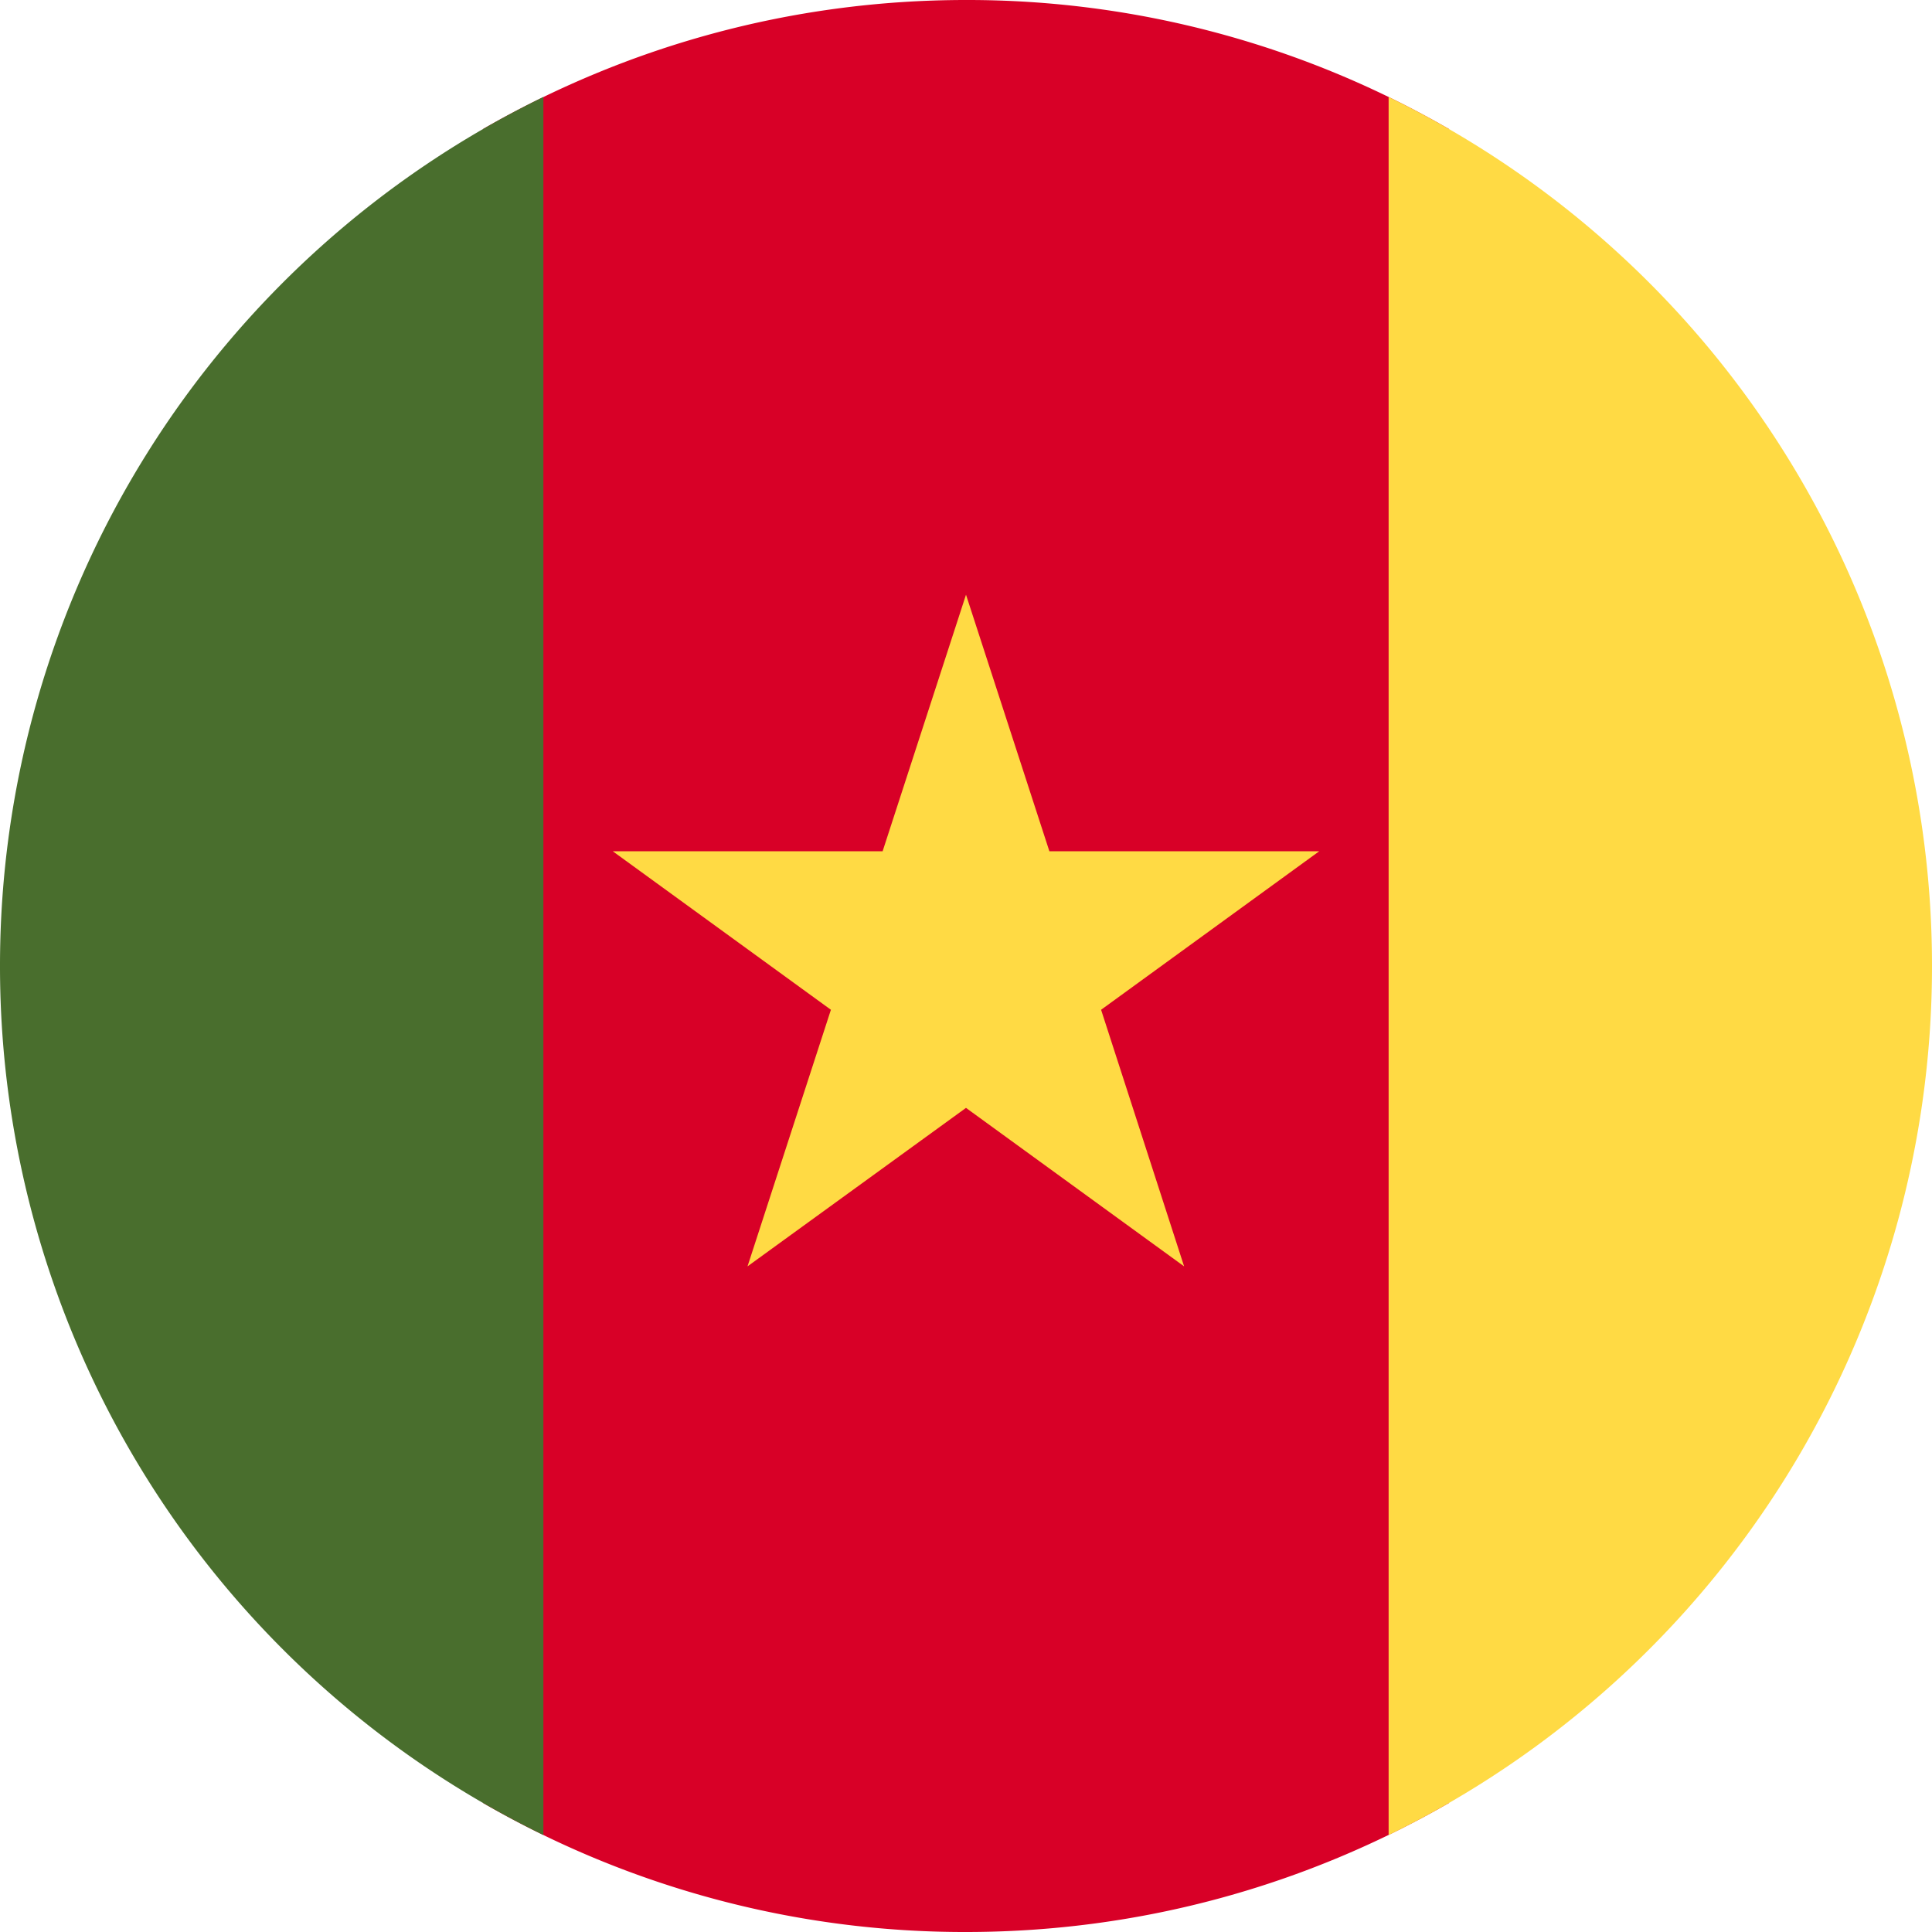
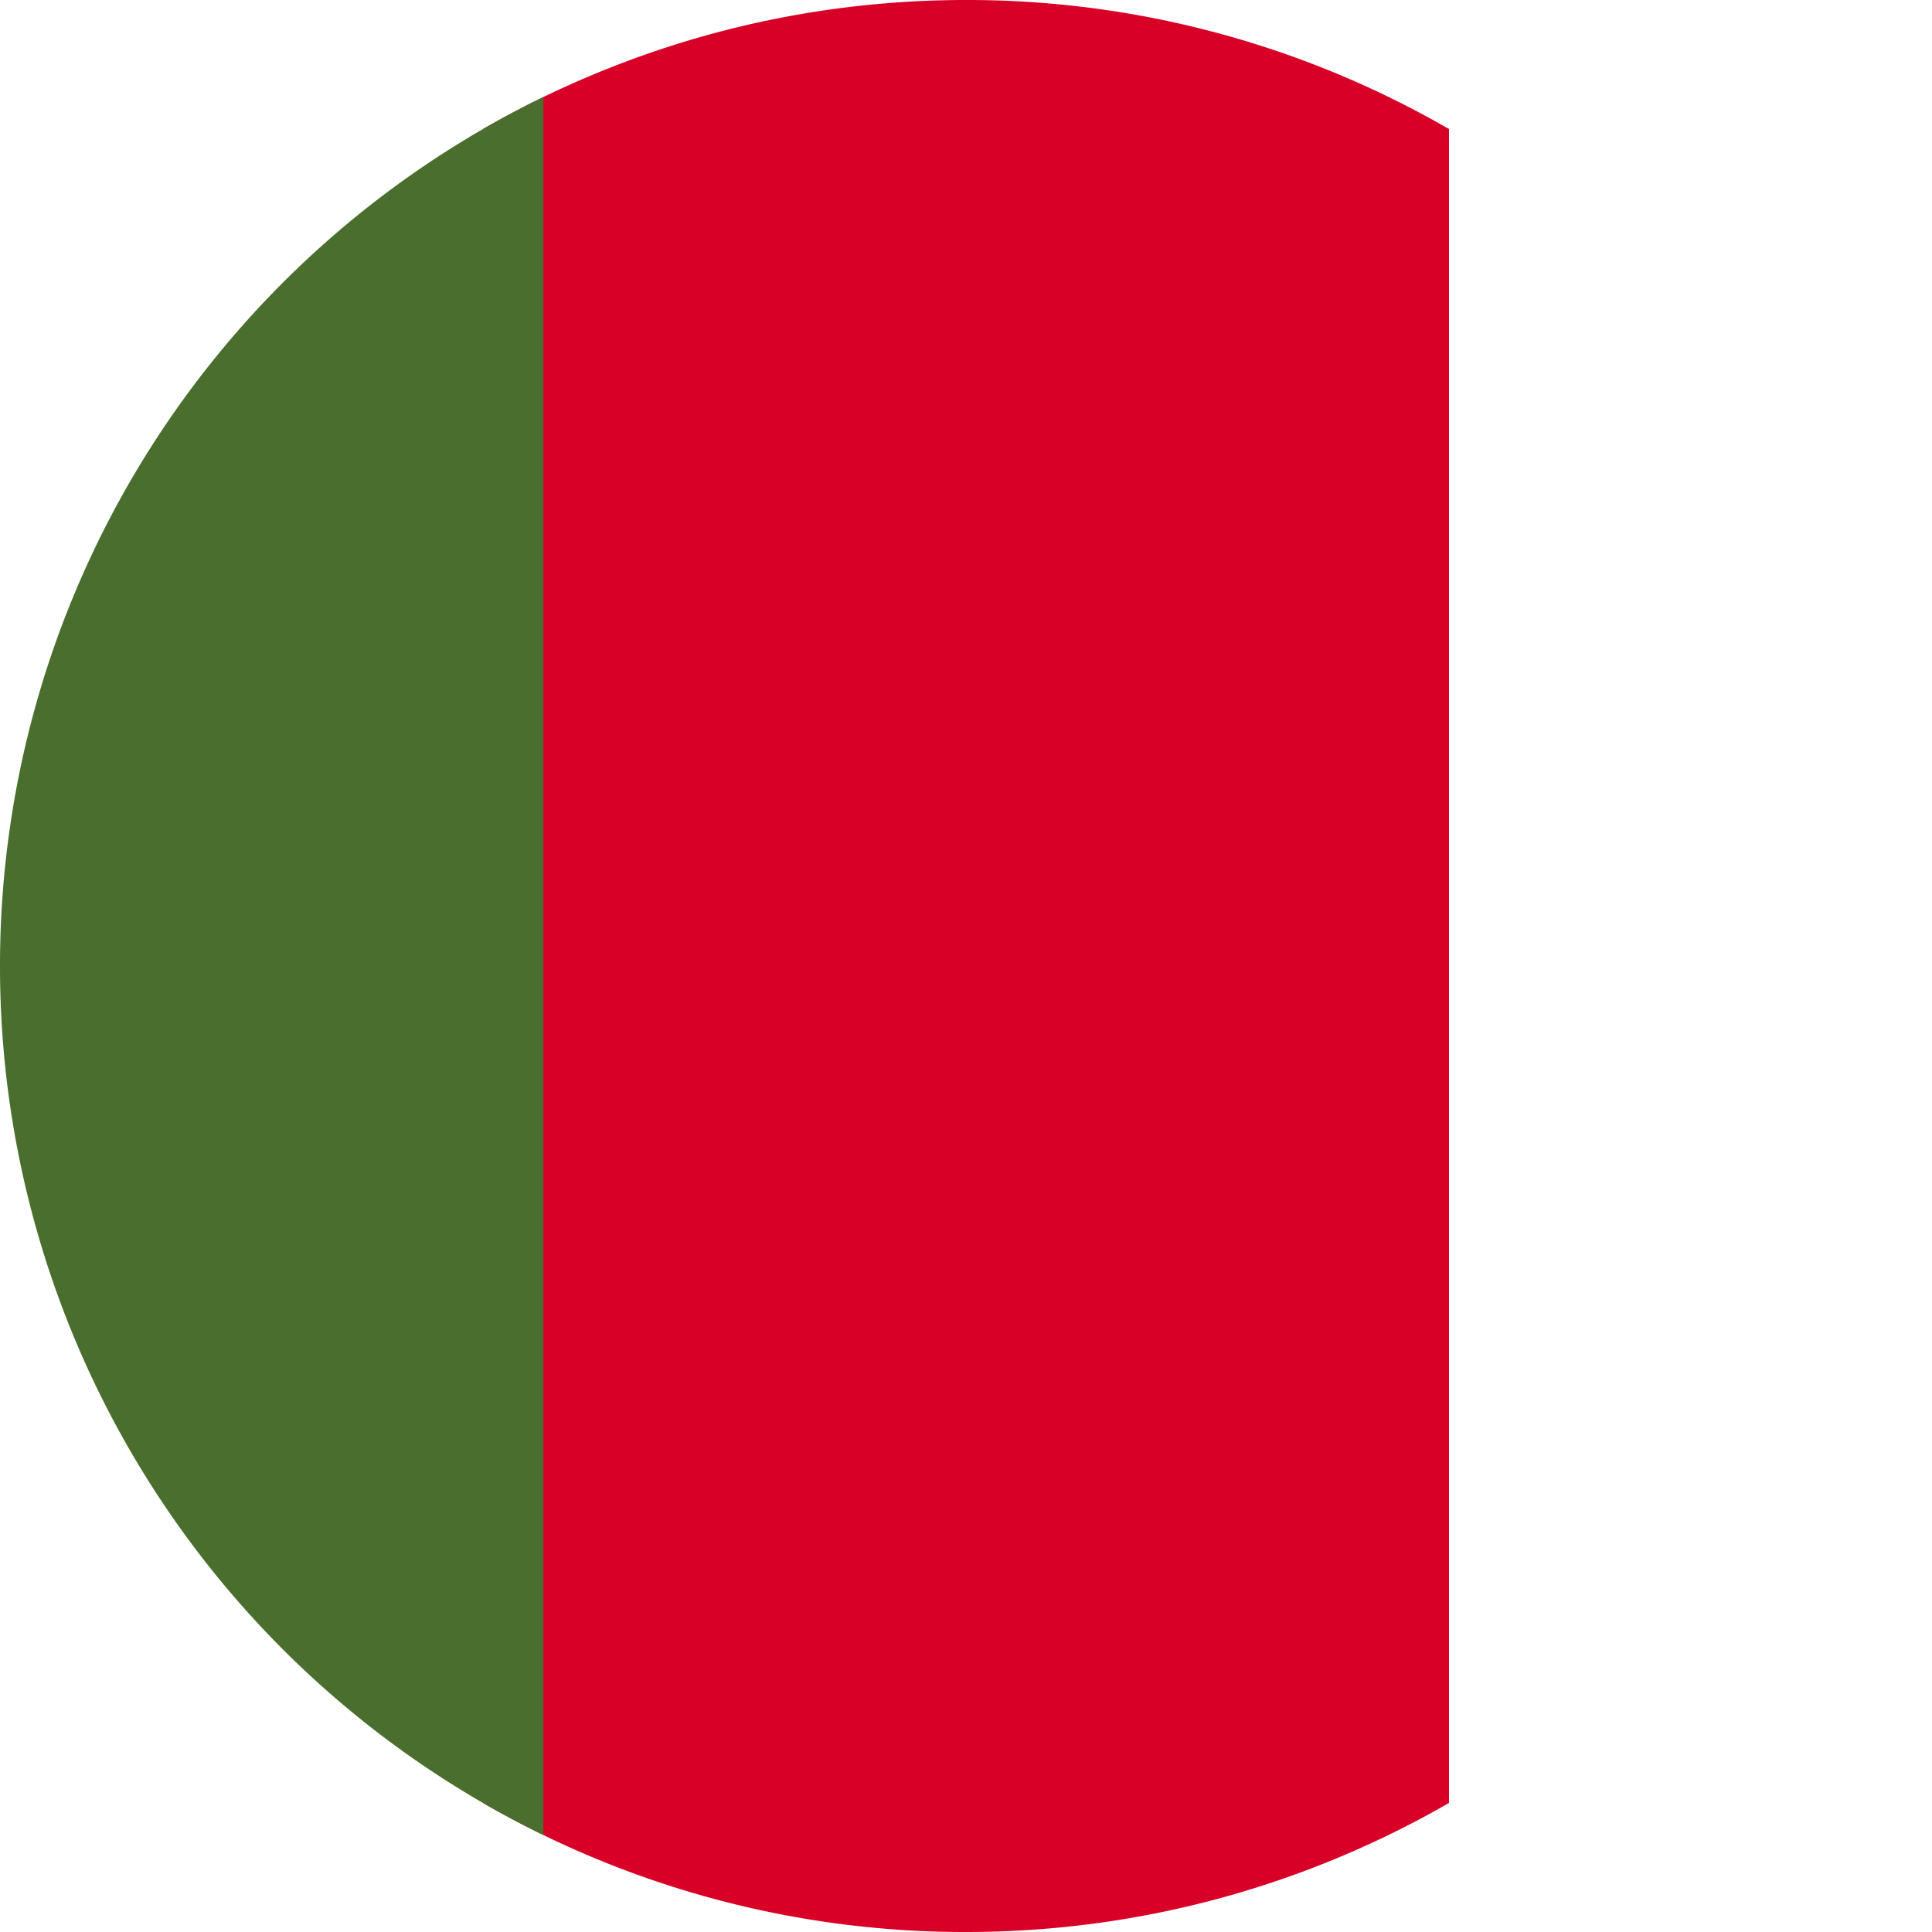
<svg xmlns="http://www.w3.org/2000/svg" width="512" height="512" fill="none">
  <path fill="#D80027" d="M384 34.2A255 255 0 0 0 256 0c-46.6 0-90.3 12.5-128 34.2v443.6A255 255 0 0 0 256 512c46.6 0 90.3-12.5 128-34.2z" />
-   <path fill="#FFDA44" d="M512 256a256 256 0 0 1-144 230.3V25.7A256 256 0 0 1 512 256" />
  <path fill="#496E2D" d="M0 256a256 256 0 0 0 144 230.3V25.7A256 256 0 0 0 0 256" />
-   <path fill="#FFDA44" d="m256 157.6 22.1 68h71.5l-57.8 42 22 68-57.8-42-57.9 42 22.1-68-57.8-42h71.5z" />
</svg>